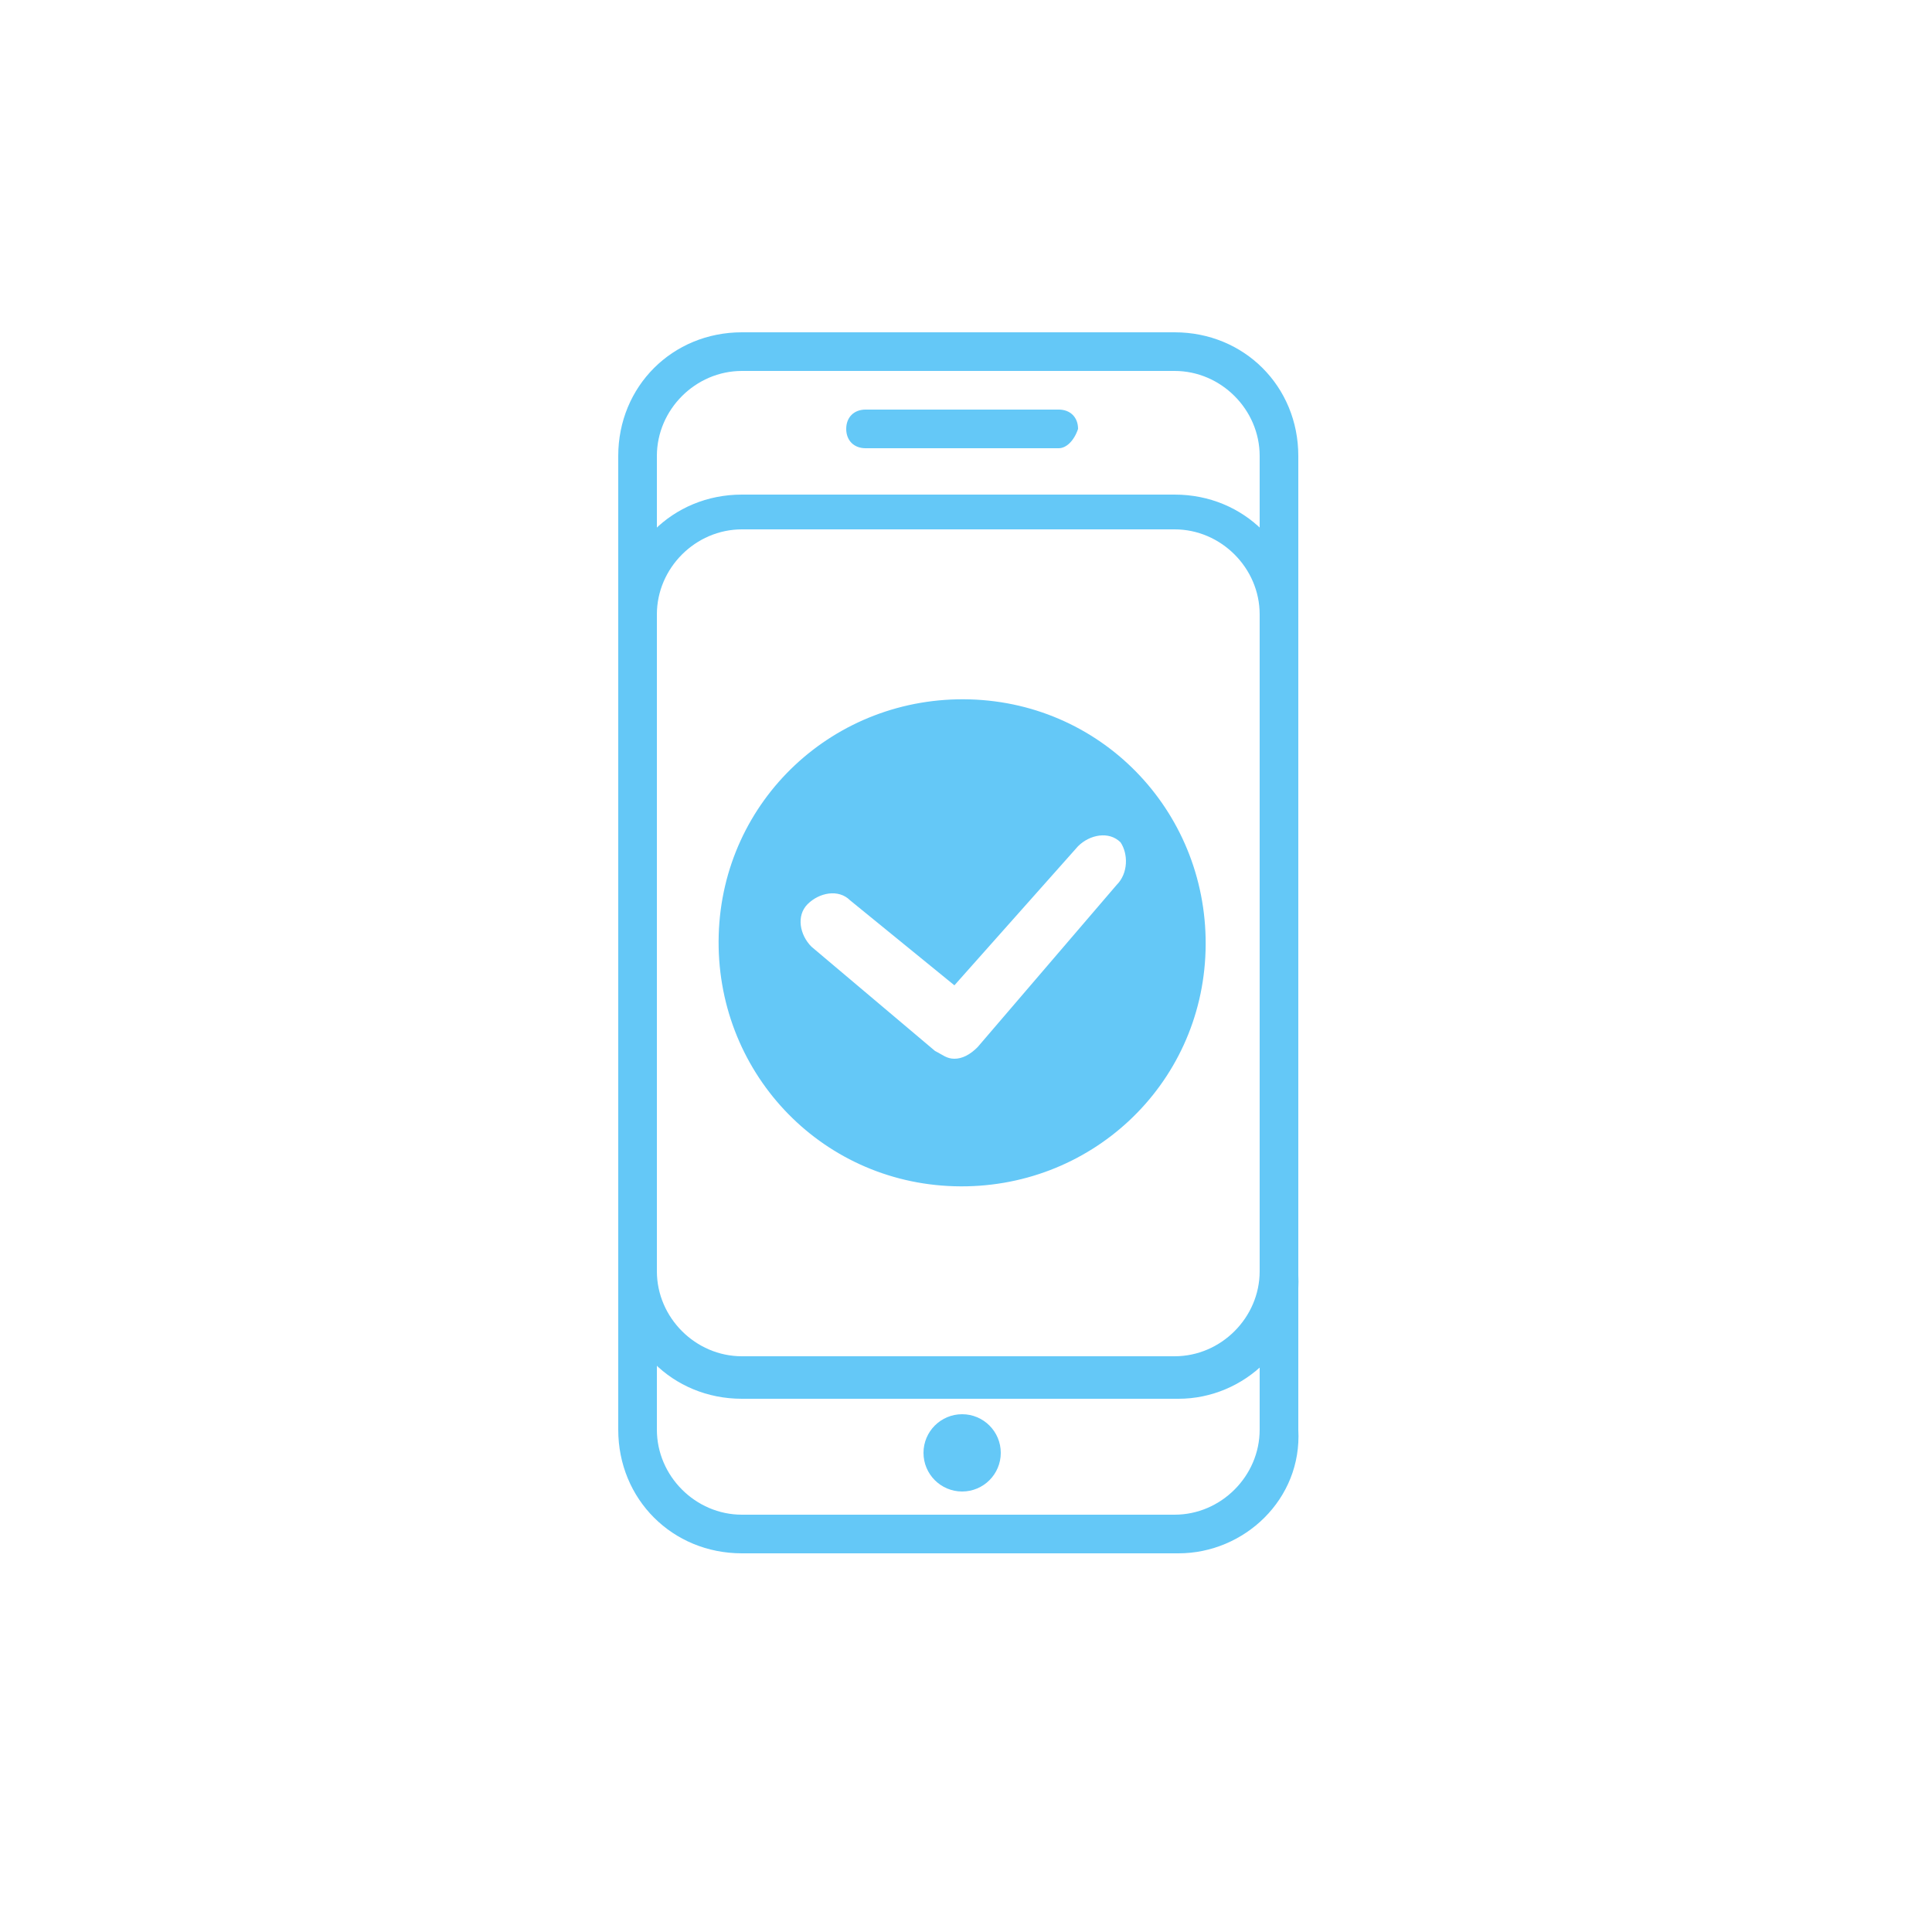
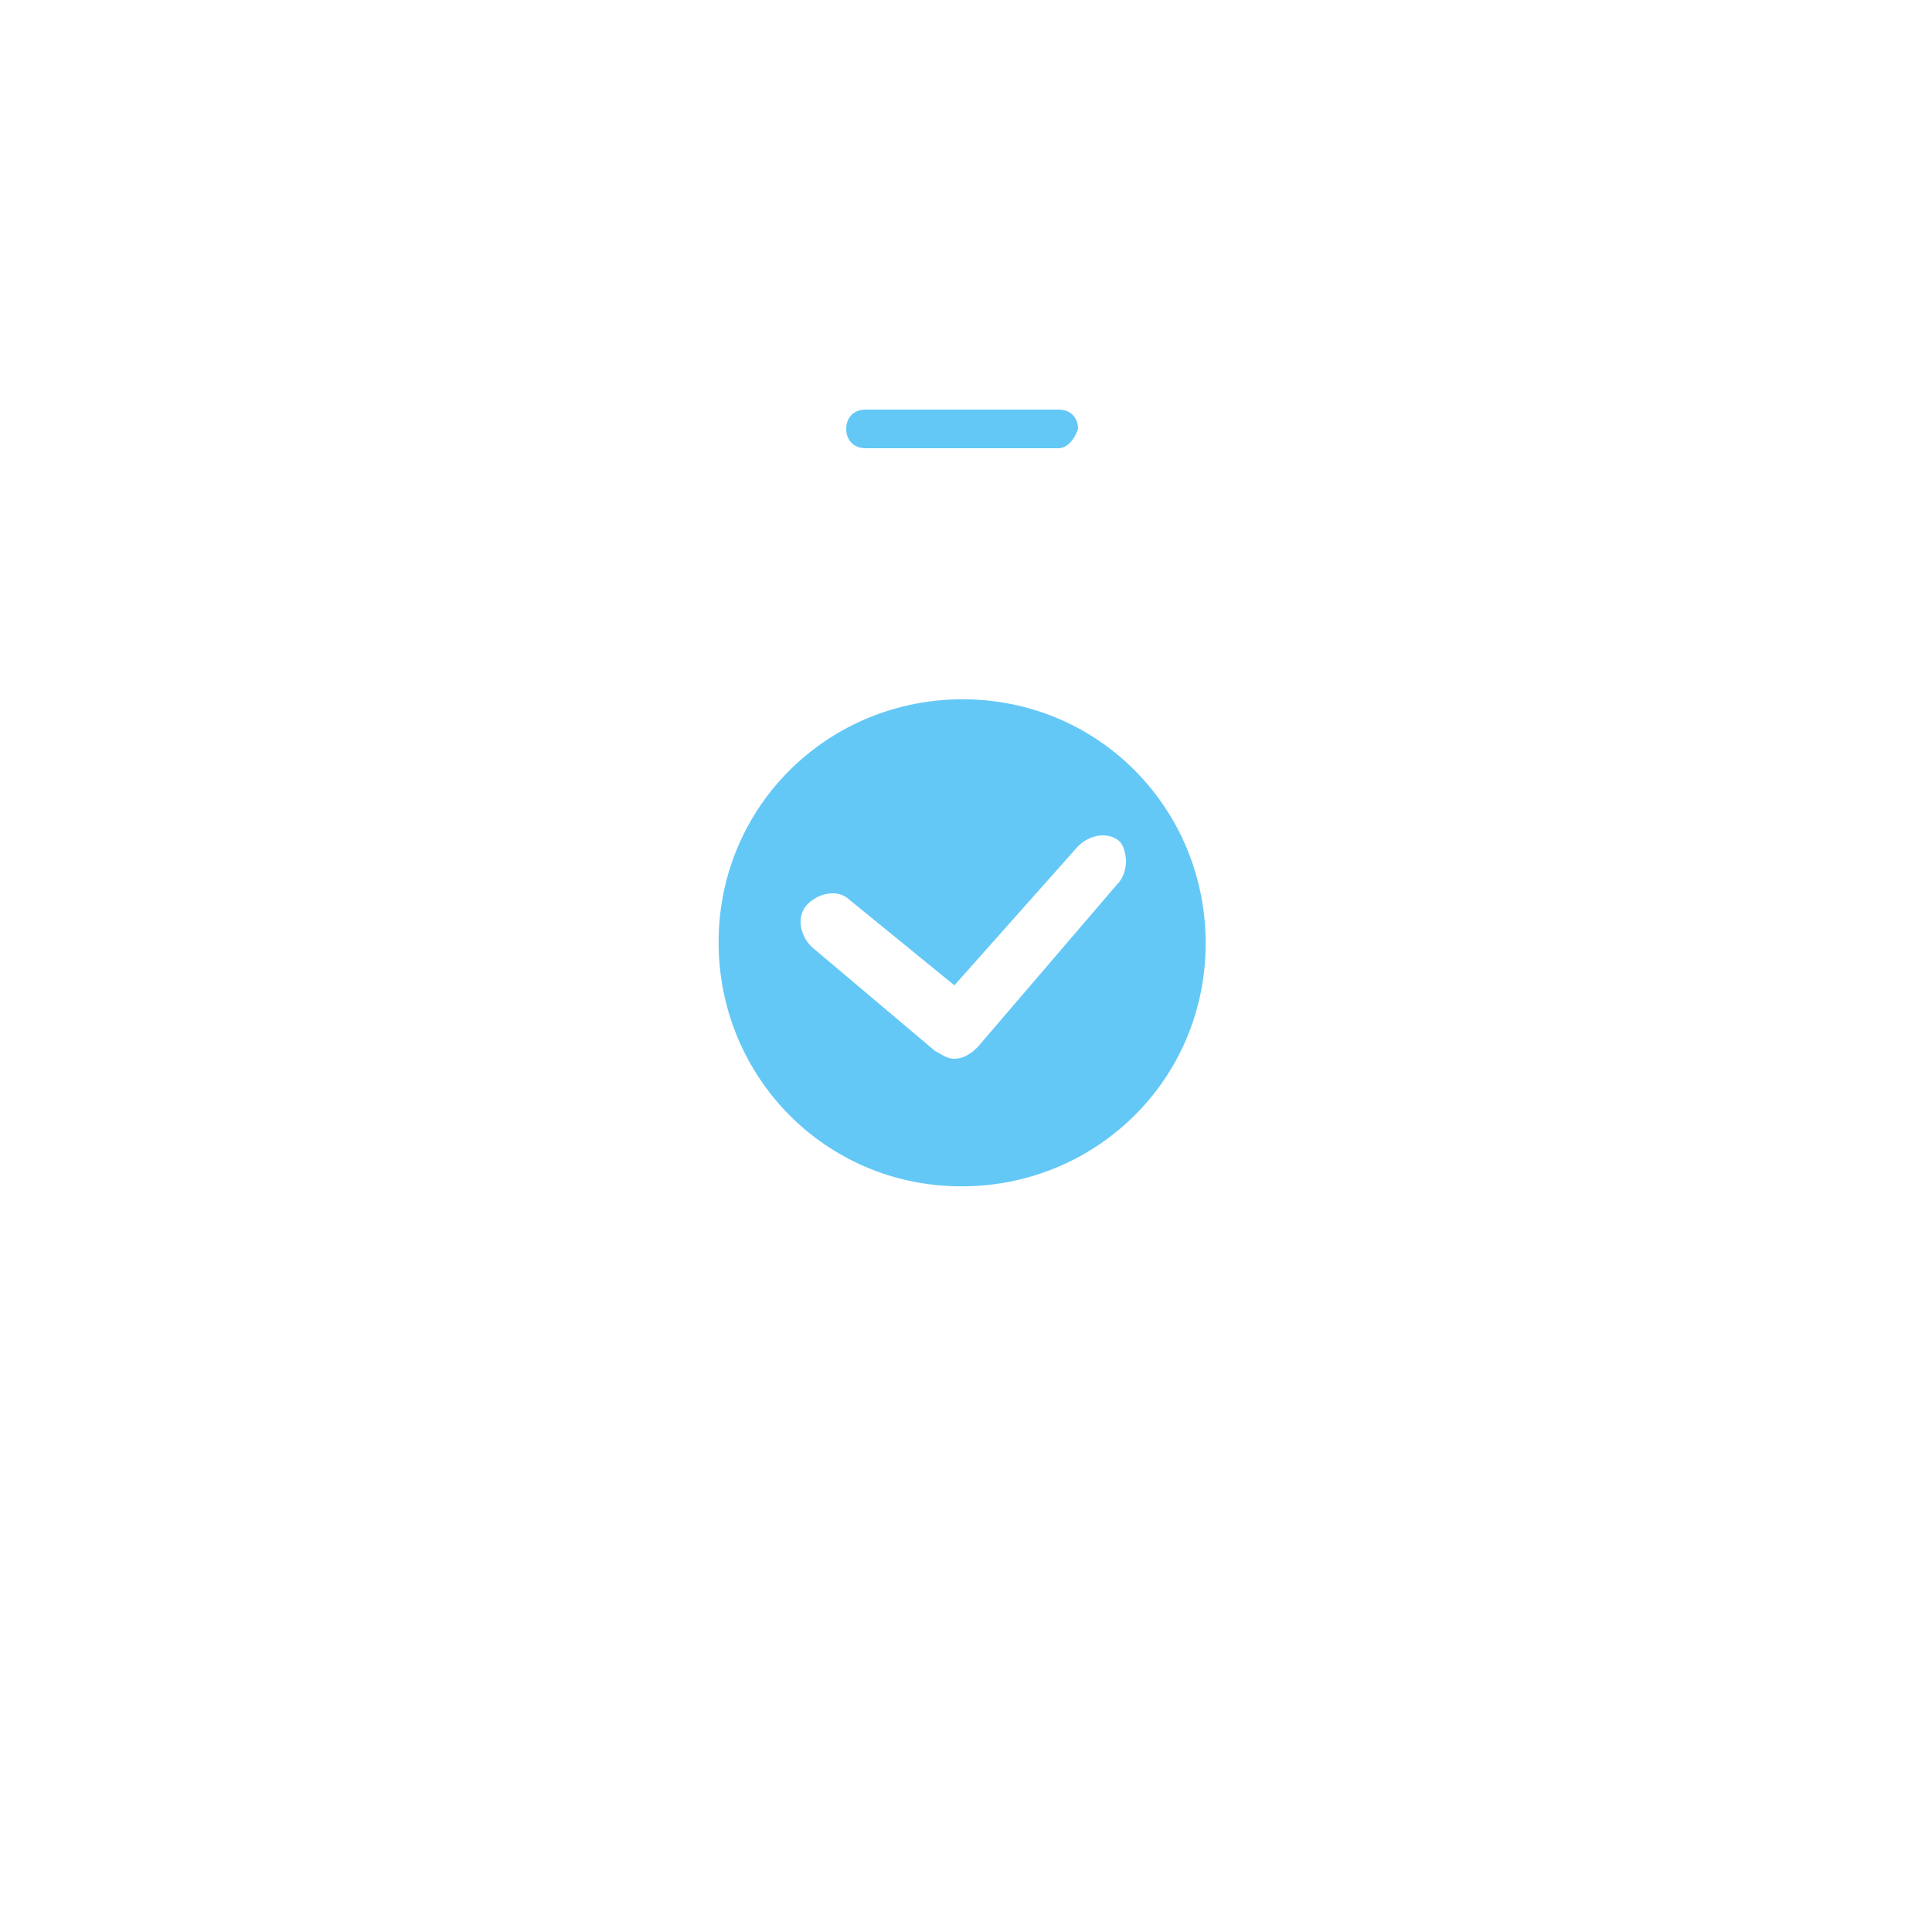
<svg xmlns="http://www.w3.org/2000/svg" id="Capa_1" x="0px" y="0px" viewBox="0 0 50 50" style="enable-background:new 0 0 50 50;" xml:space="preserve">
  <style type="text/css">	.st0{fill:#64C8F7;}</style>
  <g>
    <g>
      <g>
-         <path class="st0" d="M30.5,40.2H19.2c-1.8,0-3.2-1.4-3.2-3.2V11.8c0-1.8,1.4-3.2,3.2-3.2h11.2c1.8,0,3.2,1.4,3.2,3.2V37    C33.7,38.8,32.2,40.2,30.5,40.2z M19.2,9.6c-1.2,0-2.2,1-2.2,2.2V37c0,1.2,1,2.2,2.2,2.2h11.2c1.2,0,2.2-1,2.2-2.2V11.8    c0-1.2-1-2.2-2.2-2.2H19.2z" />
-       </g>
+         </g>
      <g>
-         <path class="st0" d="M30.5,36.2H19.2c-1.8,0-3.2-1.4-3.2-3.2v-17c0-1.8,1.4-3.2,3.2-3.2h11.2c1.8,0,3.2,1.4,3.2,3.2v17    C33.7,34.8,32.2,36.2,30.5,36.2z M19.2,13.7c-1.2,0-2.2,1-2.2,2.2v17c0,1.2,1,2.2,2.2,2.2h11.2c1.2,0,2.2-1,2.2-2.2v-17    c0-1.2-1-2.2-2.2-2.2H19.2z" />
-       </g>
+         </g>
      <path class="st0" d="M27.4,11.6h-5c-0.3,0-0.5-0.2-0.5-0.5c0-0.3,0.2-0.5,0.5-0.5h5c0.3,0,0.5,0.2,0.5,0.5   C27.8,11.4,27.6,11.6,27.4,11.6z" />
-       <circle class="st0" cx="24.9" cy="37.6" r="1" />
    </g>
    <path class="st0" d="M25.1,18.1c-3.5-0.1-6.4,2.6-6.5,6.1c-0.1,3.5,2.6,6.4,6.1,6.5c3.5,0.1,6.4-2.6,6.5-6.1  C31.3,21.1,28.6,18.2,25.1,18.1z M28.9,22.9l-3.6,4.2c-0.2,0.2-0.4,0.3-0.6,0.3c-0.2,0-0.3-0.1-0.5-0.2L21,24.5  c-0.3-0.3-0.4-0.8-0.1-1.1c0.3-0.3,0.8-0.4,1.1-0.1l2.7,2.2l3.2-3.6c0.3-0.3,0.8-0.4,1.1-0.1C29.2,22.1,29.2,22.6,28.9,22.9z" />
  </g>
</svg>